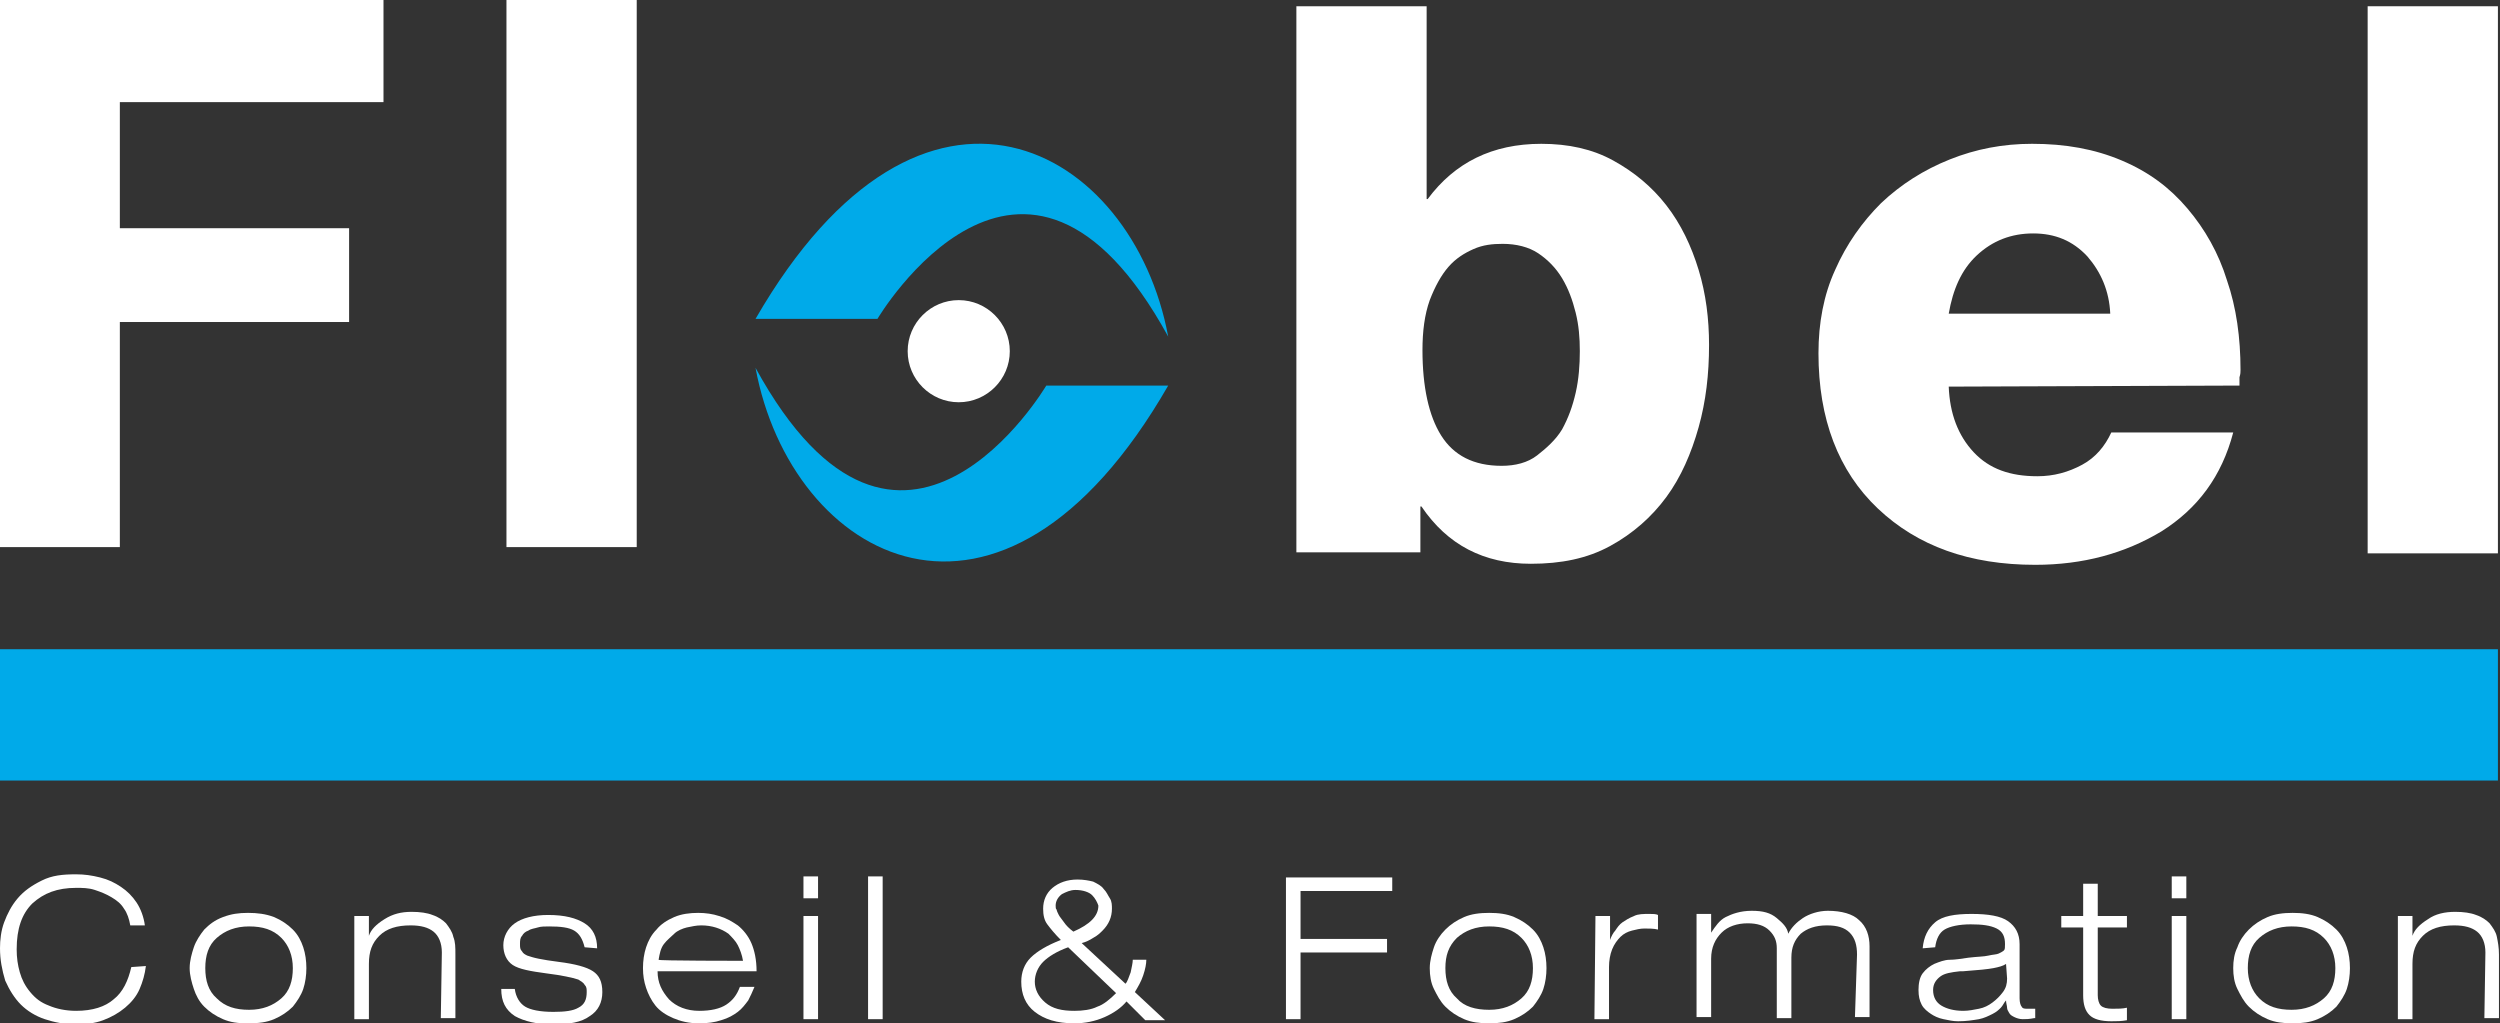
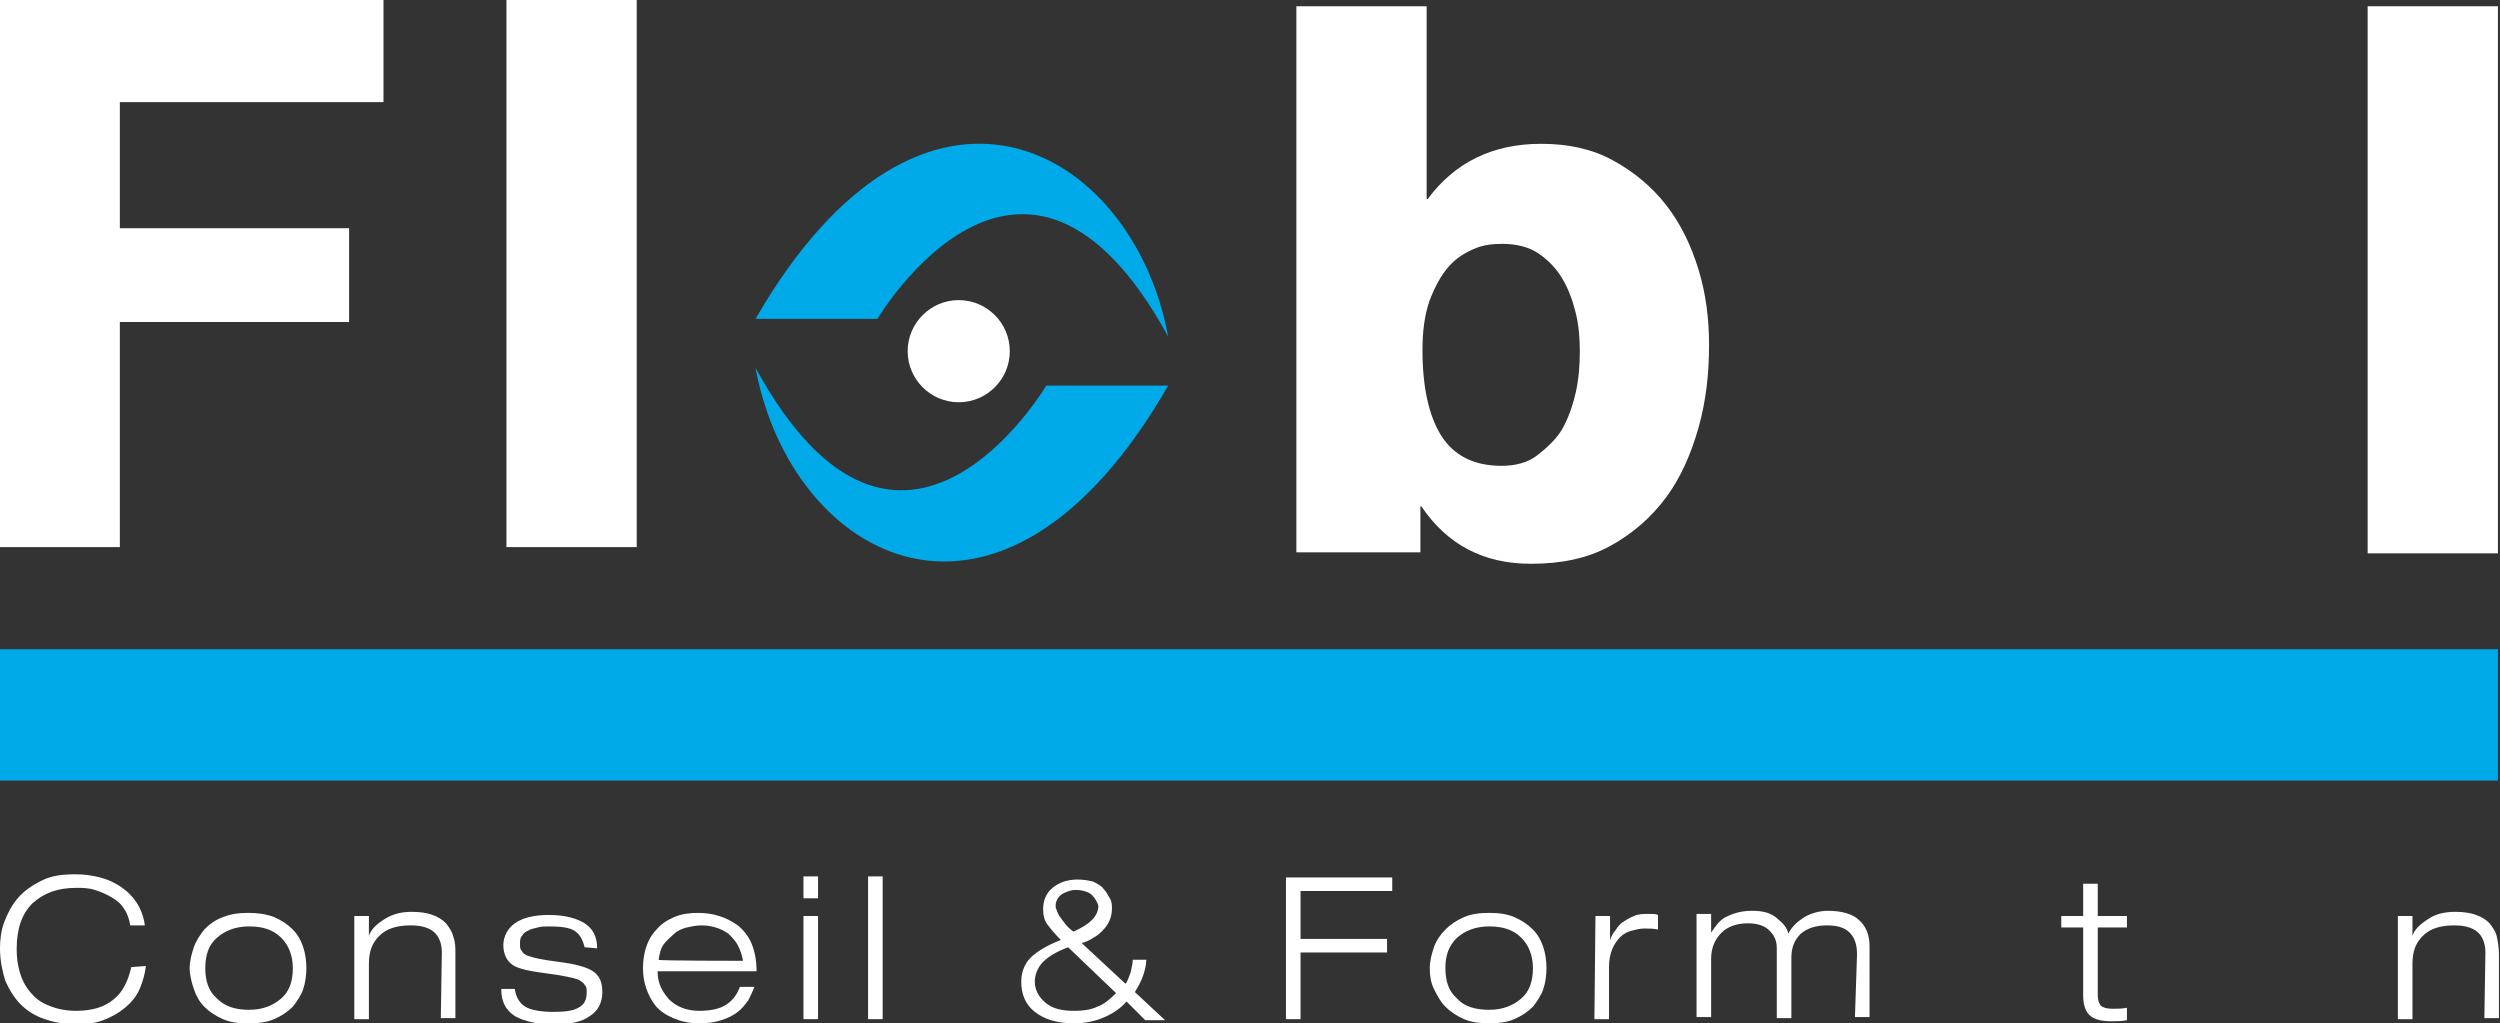
<svg xmlns="http://www.w3.org/2000/svg" version="1.1" id="Calque_1" x="0px" y="0px" viewBox="0 0 239.9 98.2" style="enable-background:new 0 0 239.9 98.2;" xml:space="preserve">
  <rect x="0" y="0" width="239.9" height="98.2" fill="#333333" stroke="none" />
  <style type="text/css">
	.st0{fill:#FFFFFF;}
	.st1{fill:#00AAE9;}
</style>
  <g>
    <path class="st0" d="M14,92.7c-0.1,0.8-0.3,1.5-0.6,2.2s-0.8,1.3-1.4,1.8c-0.6,0.5-1.3,0.9-2.1,1.2s-1.7,0.4-2.6,0.4   c-1.1,0-2.1-0.2-3-0.5c-0.9-0.3-1.7-0.8-2.3-1.4c-0.6-0.6-1.1-1.4-1.5-2.3C0.2,93.1,0,92.1,0,91c0-0.8,0.1-1.7,0.4-2.5   s0.7-1.6,1.3-2.3C2.3,85.5,3,85,4,84.5s2-0.6,3.3-0.6c0.8,0,1.5,0.1,2.3,0.3s1.4,0.5,2,0.9s1.1,0.9,1.5,1.5   c0.4,0.6,0.7,1.4,0.8,2.2h-1.4c-0.1-0.6-0.3-1.2-0.6-1.6c-0.3-0.5-0.7-0.8-1.2-1.1s-1-0.5-1.6-0.7s-1.2-0.2-1.8-0.2   c-1.8,0-3.1,0.5-4.2,1.5c-1,1-1.5,2.4-1.5,4.4c0,0.8,0.1,1.5,0.3,2.2c0.2,0.7,0.5,1.3,1,1.9s1,1,1.8,1.3c0.7,0.3,1.6,0.5,2.6,0.5   c1.6,0,2.8-0.4,3.6-1.1c0.9-0.7,1.4-1.8,1.7-3.1L14,92.7L14,92.7z" />
    <path class="st0" d="M18.6,90.9c0.2-0.6,0.6-1.2,1-1.7c0.5-0.5,1-0.9,1.8-1.2s1.5-0.4,2.4-0.4s1.7,0.1,2.5,0.4   c0.7,0.3,1.3,0.7,1.8,1.2c0.5,0.5,0.8,1.1,1,1.7c0.2,0.6,0.3,1.3,0.3,2s-0.1,1.4-0.3,2c-0.2,0.6-0.6,1.2-1,1.7   c-0.5,0.5-1.1,0.9-1.8,1.2c-0.7,0.3-1.5,0.4-2.5,0.4s-1.7-0.1-2.4-0.4s-1.3-0.7-1.8-1.2c-0.5-0.5-0.8-1.1-1-1.7s-0.4-1.3-0.4-2   S18.4,91.5,18.6,90.9z M20.8,95.8c0.8,0.8,1.8,1.1,3.1,1.1s2.3-0.4,3.1-1.1s1.1-1.7,1.1-2.9s-0.4-2.2-1.1-2.9   c-0.8-0.8-1.8-1.1-3.1-1.1s-2.3,0.4-3.1,1.1s-1.1,1.7-1.1,2.9S20,95.1,20.8,95.8z" />
    <path class="st0" d="M42.4,91.4c0-0.9-0.3-1.6-0.8-2c-0.5-0.4-1.2-0.6-2.2-0.6c-1.3,0-2.3,0.3-3,1s-1,1.5-1,2.7v5.3H34v-9.9h1.4   v1.9h0c0.2-0.6,0.7-1.1,1.5-1.6s1.6-0.7,2.6-0.7c0.8,0,1.5,0.1,2,0.3c0.6,0.2,1,0.5,1.3,0.8c0.3,0.4,0.6,0.8,0.7,1.3   c0.2,0.5,0.2,1,0.2,1.7v6.1h-1.4L42.4,91.4L42.4,91.4z" />
    <path class="st0" d="M56.1,90.9c-0.2-0.8-0.5-1.3-1-1.6c-0.5-0.3-1.3-0.4-2.4-0.4c-0.4,0-0.8,0-1.1,0.1c-0.3,0.1-0.6,0.1-0.9,0.3   c-0.3,0.1-0.5,0.3-0.6,0.5c-0.2,0.2-0.2,0.5-0.2,0.8c0,0.3,0,0.5,0.2,0.7c0.1,0.2,0.3,0.3,0.5,0.4c0.3,0.1,0.6,0.2,1.1,0.3   c0.5,0.1,1.1,0.2,1.9,0.3c1.6,0.2,2.7,0.5,3.3,0.9c0.6,0.4,0.9,1,0.9,2c0,1-0.4,1.8-1.2,2.3c-0.8,0.6-2,0.8-3.5,0.8   c-1.6,0-2.8-0.3-3.7-0.8c-0.9-0.6-1.3-1.4-1.3-2.6h1.3c0.1,0.8,0.5,1.4,1,1.7s1.4,0.5,2.7,0.5c1.1,0,1.9-0.1,2.4-0.4   c0.6-0.3,0.8-0.8,0.8-1.5c0-0.3,0-0.5-0.2-0.7c-0.1-0.2-0.3-0.3-0.6-0.5c-0.3-0.1-0.7-0.2-1.2-0.3s-1.1-0.2-1.9-0.3   c-1.5-0.2-2.6-0.4-3.2-0.8c-0.6-0.4-0.9-1.1-0.9-1.9s0.4-1.6,1.1-2.1s1.8-0.8,3.2-0.8c1.6,0,2.7,0.3,3.5,0.8s1.2,1.3,1.2,2.4   L56.1,90.9L56.1,90.9z" />
    <path class="st0" d="M72.4,94.7c-0.2,0.5-0.4,0.9-0.6,1.3c-0.3,0.4-0.6,0.8-1,1.1s-0.9,0.6-1.6,0.8c-0.6,0.2-1.3,0.3-2.1,0.3   c-1,0-1.8-0.2-2.5-0.5c-0.7-0.3-1.3-0.7-1.7-1.2c-0.4-0.5-0.7-1.1-0.9-1.7c-0.2-0.6-0.3-1.2-0.3-1.9c0-0.7,0.1-1.4,0.3-2   c0.2-0.6,0.5-1.2,1-1.7c0.4-0.5,1-0.9,1.7-1.2s1.5-0.4,2.3-0.4c0.7,0,1.4,0.1,2,0.3c0.7,0.2,1.2,0.5,1.8,0.9c0.5,0.4,1,1,1.3,1.7   c0.3,0.7,0.5,1.6,0.5,2.7h-9.5c0,1.1,0.4,1.9,1.1,2.7c0.7,0.7,1.7,1.1,2.9,1.1c1.1,0,2-0.2,2.6-0.6c0.6-0.4,1-0.9,1.3-1.7   L72.4,94.7L72.4,94.7z M71.3,92.2c-0.1-0.6-0.3-1.1-0.5-1.5c-0.2-0.4-0.6-0.8-0.9-1.1c-0.7-0.5-1.6-0.8-2.6-0.8   c-0.5,0-0.9,0.1-1.4,0.2c-0.4,0.1-0.9,0.3-1.2,0.6s-0.7,0.6-1,1c-0.3,0.4-0.4,0.9-0.5,1.5C63.1,92.2,71.3,92.2,71.3,92.2z" />
    <path class="st0" d="M77.1,84.1h1.4v2.1h-1.4V84.1z M77.1,87.9h1.4v9.9h-1.4V87.9z" />
    <path class="st0" d="M83.3,84.1h1.4v13.7h-1.4V84.1z" />
    <path class="st0" d="M108.1,96.1c-0.5,0.6-1.2,1.1-2.1,1.5c-0.9,0.4-1.9,0.6-2.9,0.6c-1.7,0-2.9-0.4-3.8-1.1s-1.3-1.7-1.3-2.9   c0-0.9,0.3-1.7,0.9-2.3s1.6-1.2,2.9-1.7c-0.6-0.6-1-1.1-1.3-1.5s-0.4-0.9-0.4-1.5c0-0.8,0.3-1.5,0.9-2s1.4-0.8,2.4-0.8   c0.6,0,1.1,0.1,1.5,0.2c0.4,0.2,0.8,0.4,1,0.7c0.3,0.3,0.4,0.6,0.6,0.9s0.2,0.7,0.2,1c0,0.8-0.3,1.5-0.9,2.1   c-0.2,0.2-0.5,0.5-0.9,0.7c-0.3,0.2-0.7,0.4-1.1,0.5l4.2,3.9c0.2-0.2,0.3-0.6,0.5-1.1c0.1-0.5,0.2-0.9,0.2-1.2h1.3   c0,0.4-0.1,0.9-0.3,1.5s-0.5,1.1-0.8,1.6l2.9,2.7h-1.9L108.1,96.1L108.1,96.1z M102.5,90.9c-1.1,0.4-1.9,0.9-2.4,1.4   s-0.8,1.2-0.8,1.9s0.3,1.4,1,2s1.6,0.8,2.8,0.8c0.8,0,1.6-0.1,2.2-0.4c0.6-0.2,1.2-0.7,1.8-1.3L102.5,90.9L102.5,90.9z M104.8,85.9   c-0.3-0.3-0.9-0.5-1.6-0.5c-0.5,0-0.9,0.2-1.3,0.4c-0.4,0.3-0.6,0.7-0.6,1.1c0,0.2,0,0.3,0.1,0.4c0,0.1,0.1,0.3,0.2,0.5   c0.1,0.2,0.3,0.4,0.5,0.7s0.5,0.6,0.9,0.9c1.6-0.7,2.4-1.5,2.4-2.5C105.3,86.6,105.1,86.2,104.8,85.9z" />
    <path class="st0" d="M123.4,84.2h10.2v1.3h-8.8v4.6h8.3v1.3h-8.3v6.4h-1.4L123.4,84.2L123.4,84.2z" />
    <path class="st0" d="M137.6,90.9c0.2-0.6,0.6-1.2,1.1-1.7s1.1-0.9,1.8-1.2s1.5-0.4,2.4-0.4s1.7,0.1,2.4,0.4   c0.7,0.3,1.3,0.7,1.8,1.2c0.5,0.5,0.8,1.1,1,1.7s0.3,1.3,0.3,2s-0.1,1.4-0.3,2c-0.2,0.6-0.6,1.2-1,1.7c-0.5,0.5-1.1,0.9-1.8,1.2   c-0.7,0.3-1.5,0.4-2.4,0.4s-1.7-0.1-2.4-0.4s-1.3-0.7-1.8-1.2c-0.5-0.5-0.8-1.1-1.1-1.7s-0.4-1.3-0.4-2S137.4,91.5,137.6,90.9z    M139.8,95.8c0.7,0.8,1.8,1.1,3.1,1.1s2.3-0.4,3.1-1.1s1.1-1.7,1.1-2.9s-0.4-2.2-1.1-2.9c-0.8-0.8-1.8-1.1-3.1-1.1   s-2.3,0.4-3.1,1.1c-0.8,0.8-1.1,1.7-1.1,2.9S139,95.1,139.8,95.8z" />
    <path class="st0" d="M153.1,87.9h1.4v2.3h0c0.1-0.3,0.3-0.7,0.5-0.9c0.2-0.3,0.4-0.6,0.7-0.8c0.3-0.2,0.6-0.4,1.1-0.6   c0.4-0.2,0.9-0.2,1.5-0.2c0.3,0,0.6,0,0.8,0.1v1.4c-0.4-0.1-0.9-0.1-1.3-0.1c-0.4,0-0.8,0.1-1.2,0.2c-0.4,0.1-0.8,0.3-1.1,0.6   c-0.3,0.3-0.6,0.7-0.8,1.2s-0.3,1.1-0.3,1.7v5h-1.4L153.1,87.9L153.1,87.9z" />
    <path class="st0" d="M178.2,91.6c0-0.9-0.2-1.6-0.7-2.1c-0.5-0.5-1.2-0.7-2.2-0.7c-1.1,0-1.9,0.3-2.5,0.8c-0.6,0.6-0.9,1.3-0.9,2.3   v5.8h-1.4v-6.7c0-0.7-0.2-1.2-0.7-1.7s-1.2-0.7-2.1-0.7c-1,0-1.9,0.3-2.5,0.9s-1,1.4-1,2.5v5.6h-1.4v-9.9h1.4v1.8h0   c0.4-0.6,0.8-1.2,1.4-1.5s1.4-0.6,2.5-0.6s1.8,0.2,2.4,0.7s1,0.9,1.1,1.5c0.3-0.6,0.8-1.1,1.4-1.5s1.5-0.7,2.4-0.7   c1.3,0,2.4,0.3,3,0.9c0.7,0.6,1,1.5,1,2.5v6.8h-1.4L178.2,91.6L178.2,91.6z" />
-     <path class="st0" d="M184.5,91c0.1-1.1,0.5-1.9,1.2-2.5c0.7-0.6,1.9-0.8,3.5-0.8s2.8,0.2,3.5,0.7s1.1,1.2,1.1,2.2v5.2   c0,0.4,0.1,0.7,0.2,0.8c0.1,0.2,0.3,0.2,0.6,0.2c0.2,0,0.4,0,0.7,0v0.9c0,0,0,0-0.1,0c-0.5,0.1-0.8,0.1-1.1,0.1   c-0.3,0-0.6-0.1-0.8-0.2c-0.2-0.1-0.4-0.2-0.5-0.4c-0.1-0.2-0.2-0.3-0.2-0.5c0-0.2-0.1-0.4-0.1-0.7h0c-0.2,0.2-0.3,0.5-0.5,0.7   c-0.2,0.2-0.4,0.4-0.8,0.6s-0.8,0.4-1.3,0.5c-0.6,0.1-1.2,0.2-2,0.2c-0.5,0-0.9-0.1-1.4-0.2s-0.9-0.3-1.2-0.5s-0.7-0.5-0.9-0.9   c-0.2-0.4-0.3-0.8-0.3-1.4c0-0.6,0.1-1.2,0.4-1.6c0.3-0.4,0.7-0.7,1.1-0.9c0.5-0.2,1-0.4,1.5-0.4s1.1-0.1,1.8-0.2   c0.8-0.1,1.5-0.1,1.9-0.2s0.8-0.1,1-0.2s0.4-0.2,0.5-0.3s0.1-0.3,0.1-0.6c0-0.7-0.2-1.2-0.8-1.5s-1.4-0.4-2.5-0.4s-2,0.2-2.5,0.5   c-0.5,0.3-0.8,0.9-0.9,1.7L184.5,91L184.5,91z M192.5,92.5c-0.3,0.2-0.7,0.3-1.2,0.4s-1.5,0.2-2.9,0.3l-0.3,0   c-0.9,0.1-1.5,0.2-1.9,0.5s-0.7,0.7-0.7,1.3c0,0.7,0.3,1.2,0.8,1.5s1.2,0.5,2.1,0.5c0.5,0,1-0.1,1.5-0.2s0.9-0.3,1.3-0.6   c0.4-0.3,0.7-0.6,1-1s0.4-0.8,0.4-1.3L192.5,92.5L192.5,92.5z" />
    <path class="st0" d="M199.9,84.8h1.4v3.1h2.8V89h-2.8v6.5c0,0.4,0.1,0.8,0.3,1c0.2,0.2,0.6,0.3,1.1,0.3s1,0,1.4-0.1v1.2   c-0.5,0.1-1,0.1-1.5,0.1c-1,0-1.7-0.2-2.1-0.6s-0.6-1-0.6-1.9V89h-2.1v-1.1h2.1V84.8L199.9,84.8z" />
-     <path class="st0" d="M208.4,84.1h1.4v2.1h-1.4V84.1z M208.4,87.9h1.4v9.9h-1.4V87.9z" />
-     <path class="st0" d="M214.7,90.9c0.2-0.6,0.6-1.2,1.1-1.7c0.5-0.5,1.1-0.9,1.8-1.2s1.5-0.4,2.4-0.4s1.7,0.1,2.4,0.4   c0.7,0.3,1.3,0.7,1.8,1.2c0.5,0.5,0.8,1.1,1,1.7c0.2,0.6,0.3,1.3,0.3,2s-0.1,1.4-0.3,2c-0.2,0.6-0.6,1.2-1,1.7   c-0.5,0.5-1.1,0.9-1.8,1.2c-0.7,0.3-1.5,0.4-2.4,0.4s-1.7-0.1-2.4-0.4s-1.3-0.7-1.8-1.2c-0.5-0.5-0.8-1.1-1.1-1.7s-0.4-1.3-0.4-2   S214.4,91.5,214.7,90.9z M216.8,95.8c0.8,0.8,1.8,1.1,3.1,1.1s2.3-0.4,3.1-1.1s1.1-1.7,1.1-2.9s-0.4-2.2-1.1-2.9   c-0.8-0.8-1.8-1.1-3.1-1.1s-2.3,0.4-3.1,1.1s-1.1,1.7-1.1,2.9S216.1,95.1,216.8,95.8z" />
    <path class="st0" d="M238.5,91.4c0-0.9-0.3-1.6-0.8-2c-0.5-0.4-1.2-0.6-2.2-0.6c-1.3,0-2.3,0.3-3,1s-1,1.5-1,2.7v5.3h-1.4v-9.9h1.4   v1.9h0c0.2-0.6,0.7-1.1,1.5-1.6c0.7-0.5,1.6-0.7,2.6-0.7c0.8,0,1.5,0.1,2,0.3c0.6,0.2,1,0.5,1.3,0.8c0.3,0.4,0.6,0.8,0.7,1.3   c0.1,0.5,0.2,1,0.2,1.7v6.1h-1.4L238.5,91.4L238.5,91.4z" />
  </g>
  <g>
    <path class="st0" d="M0,0h36.8v9.8H11.5v12.1h22v9h-22v21.6H0V0z" />
    <path class="st0" d="M48.6,0h12.5v52.5H48.6V0z" />
  </g>
  <g>
    <path class="st0" d="M124.4,0.6h12.5v18.5h0.1c2.6-3.5,6.2-5.3,10.9-5.3c2.6,0,4.9,0.5,6.9,1.6c2,1.1,3.7,2.5,5.1,4.3   s2.4,3.9,3.1,6.2c0.7,2.3,1,4.7,1,7.2c0,2.8-0.3,5.4-1,7.9s-1.7,4.8-3.1,6.7s-3.2,3.5-5.4,4.7c-2.2,1.2-4.7,1.7-7.6,1.7   c-4.5,0-8-1.8-10.5-5.5h-0.1v4.4h-11.9L124.4,0.6L124.4,0.6z M141.4,23.9c-0.9,0.4-1.7,0.9-2.4,1.7s-1.3,1.9-1.8,3.2   c-0.5,1.4-0.7,3-0.7,4.8c0,3.5,0.6,6.3,1.8,8.2s3.1,2.9,5.8,2.9c1.3,0,2.5-0.3,3.4-1s1.8-1.5,2.4-2.5c0.6-1.1,1-2.2,1.3-3.5   c0.3-1.3,0.4-2.7,0.4-4c0-1.3-0.1-2.5-0.4-3.7c-0.3-1.2-0.7-2.3-1.3-3.3s-1.4-1.8-2.3-2.4c-0.9-0.6-2.1-0.9-3.4-0.9   C143.2,23.4,142.3,23.5,141.4,23.9L141.4,23.9z" />
-     <path class="st0" d="M187,37.1c0.1,2.6,0.9,4.7,2.4,6.3c1.5,1.6,3.5,2.3,6.1,2.3c1.6,0,3-0.4,4.3-1.1s2.2-1.8,2.8-3.1h11.7   c-1.1,4.2-3.4,7.3-6.9,9.5c-3.5,2.1-7.5,3.2-12.1,3.2c-6.3,0-11.3-1.8-15.1-5.4c-3.8-3.6-5.7-8.6-5.7-14.9c0-2.9,0.5-5.6,1.6-8   c1.1-2.5,2.6-4.6,4.4-6.4c1.9-1.8,4.1-3.2,6.6-4.2s5.1-1.5,7.9-1.5c3.2,0,6,0.5,8.6,1.6s4.6,2.6,6.3,4.6s3,4.3,3.8,6.9   c0.9,2.6,1.3,5.5,1.3,8.6c0,0.2,0,0.4-0.1,0.7v0.8L187,37.1L187,37.1z M202.5,30.1c-0.1-2.2-0.9-4-2.2-5.5   c-1.4-1.5-3.1-2.2-5.2-2.2s-3.9,0.7-5.4,2.1s-2.3,3.3-2.7,5.6H202.5z" />
    <path class="st0" d="M227.2,0.6h12.5v52.5h-12.5V0.6z" />
  </g>
  <path class="st0" d="M87.1,33.7c0,2.7,2.2,4.9,4.9,4.9s4.9-2.2,4.9-4.9s-2.2-4.9-4.9-4.9S87.1,31,87.1,33.7z" />
  <path class="st1" d="M72.5,30.6h11.7c0,0,14-23.7,27.9,1.7C108.7,14,88.6,2.7,72.5,30.6z" />
  <path class="st1" d="M112.1,37h-11.7c0,0-14,23.7-27.9-1.7C75.9,53.7,96,65,112.1,37z" />
  <rect y="62.3" class="st1" width="239.7" height="12.6" />
</svg>